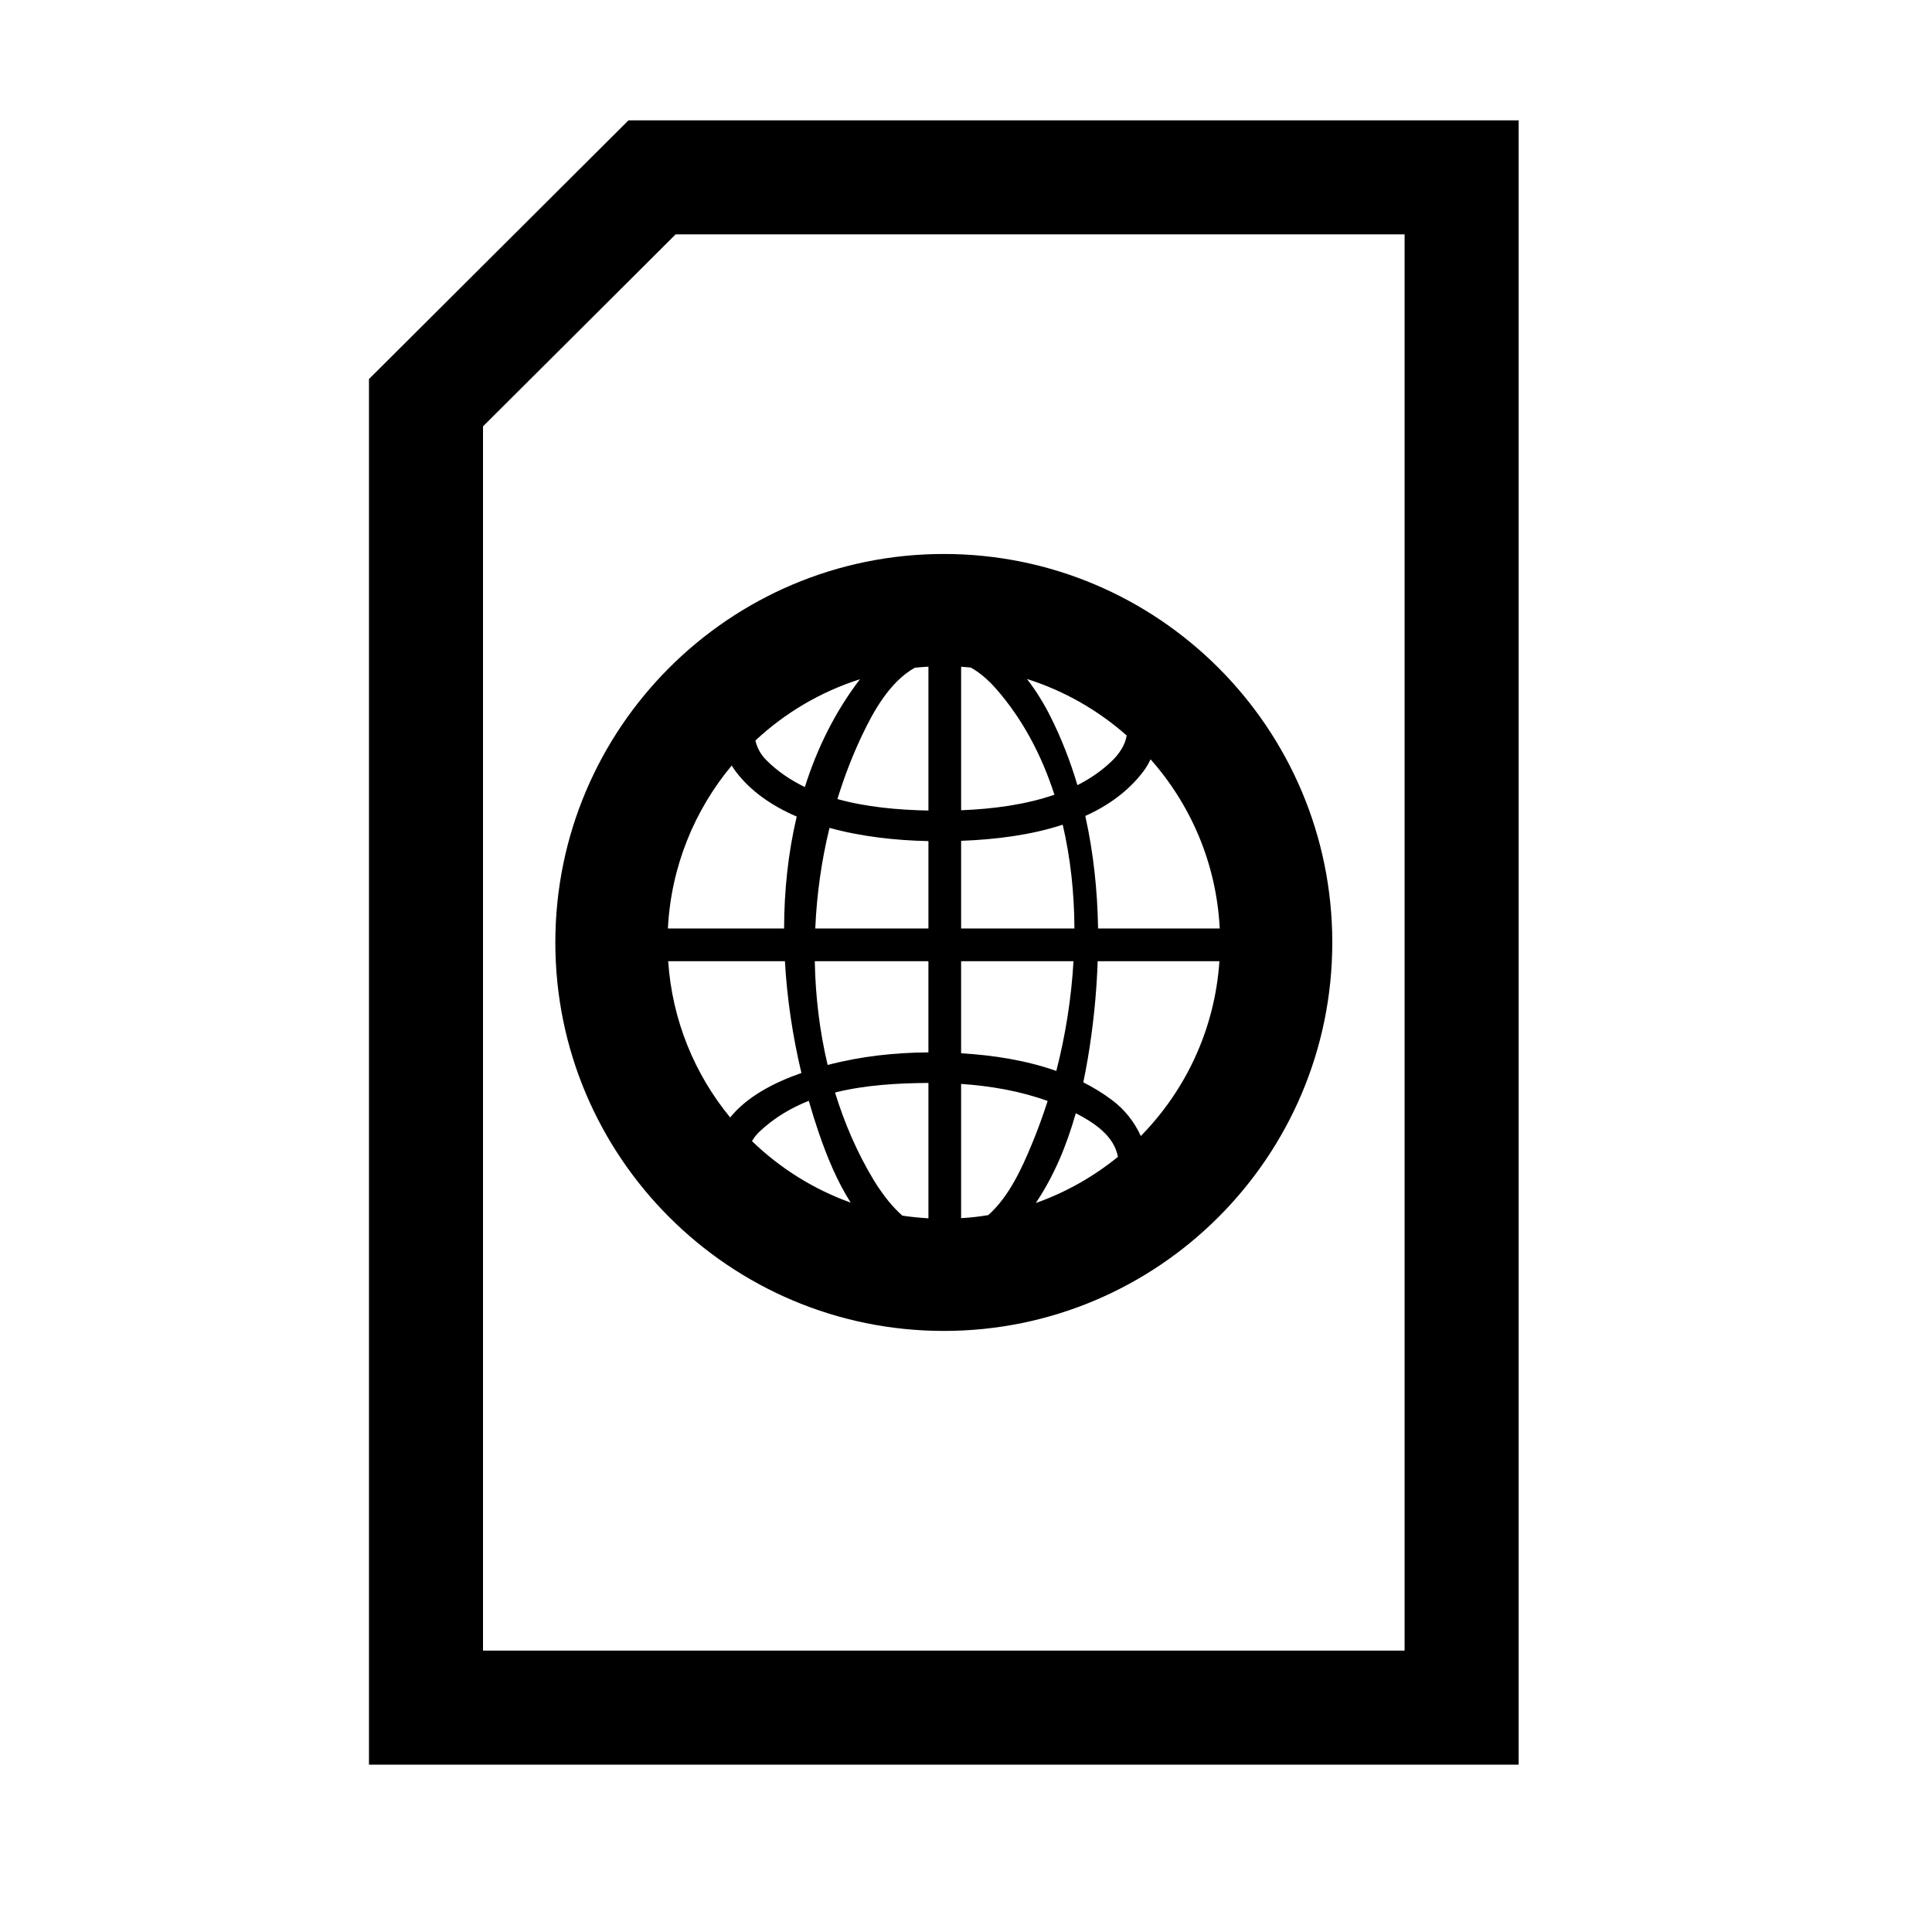
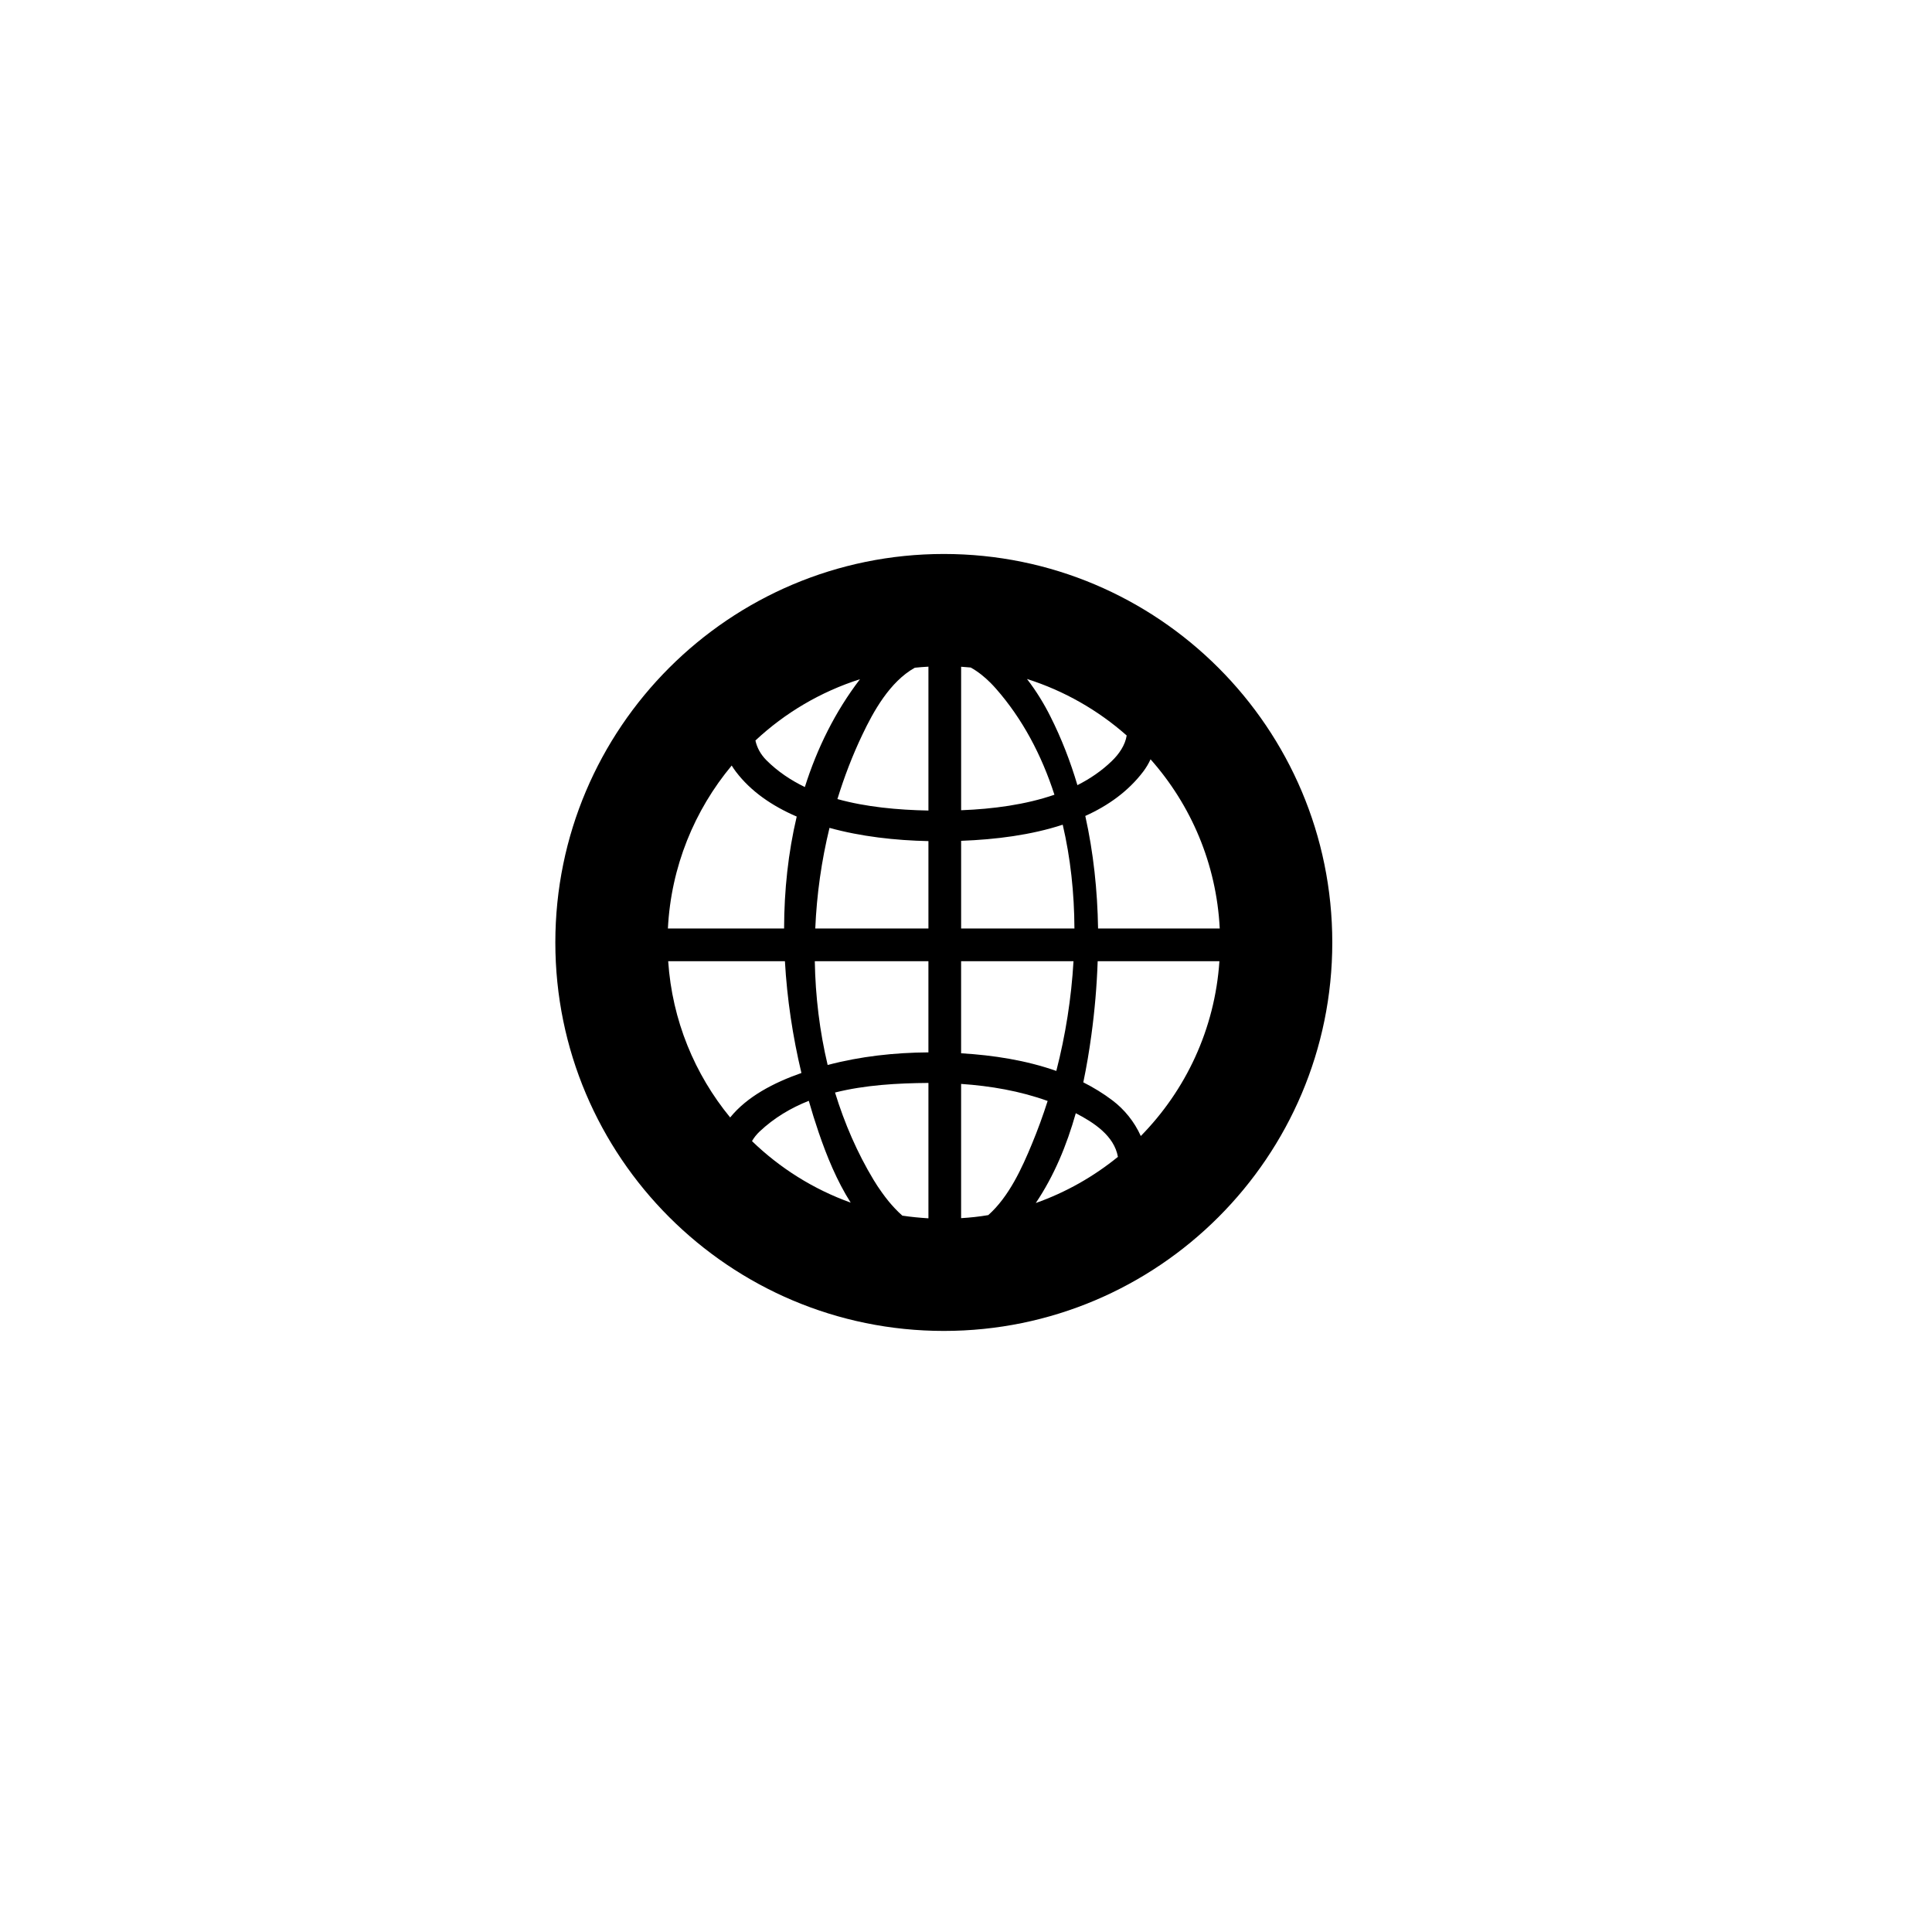
<svg xmlns="http://www.w3.org/2000/svg" fill="#000000" width="800px" height="800px" version="1.1" viewBox="144 144 512 512">
  <g>
-     <path d="m546.46 611.66h-304.68v-367.21l68.781-68.559h235.9v435.77zm-223.41-405.55-51.047 50.883v324.43h244.23v-375.32h-193.18z" />
    <path d="m394.13 290.81c56.809 0 102.94 46.129 102.94 102.96 0 56.809-46.129 102.94-102.94 102.94-56.828 0-102.96-46.129-102.96-102.94 0-56.828 46.129-102.96 102.96-102.96zm-4.09 140.18h-0.02c-8.223 0.059-16.766 0.543-24.727 2.539 2.519 8.203 5.906 16 10.219 23.156 0.684 1.129 1.41 2.238 2.195 3.324 0.605 0.848 1.23 1.672 1.895 2.481 0.523 0.625 1.047 1.211 1.594 1.793 0.605 0.645 1.25 1.27 1.934 1.875 2.277 0.344 4.574 0.562 6.914 0.707v-35.871zm8.664 0.262v35.57c2.438-0.141 4.836-0.402 7.195-0.805 5.543-4.918 8.988-12.617 11.566-18.844 1.531-3.688 2.922-7.496 4.172-11.406-7.316-2.641-15.156-3.988-22.934-4.516zm30.391 7.758c-2.398 8.484-5.742 16.586-10.602 23.801 7.981-2.82 15.316-6.992 21.766-12.234-0.988-5.582-6.367-9.09-11.164-11.566zm-70.754-3.285c-4.777 1.895-9.191 4.516-13.039 8.141-0.785 0.746-1.473 1.594-2.016 2.539 7.394 7.152 16.281 12.758 26.156 16.305-3.688-5.805-6.367-12.395-8.484-18.602-0.945-2.762-1.812-5.543-2.621-8.383zm108.82-37h-32.266c-0.223 6.551-0.785 13.098-1.672 19.59-0.562 4.172-1.27 8.363-2.137 12.516 2.68 1.352 5.262 2.922 7.656 4.734 3.184 2.379 5.906 5.723 7.578 9.492 11.91-12.113 19.629-28.336 20.836-46.332zm-115.15 0h-30.934c1.047 15.66 7.031 29.988 16.426 41.414 4.492-5.543 11.527-9.211 18.883-11.789-2.316-9.691-3.809-19.668-4.375-29.625zm76.477 0h-29.785v24.406c8.605 0.504 17.27 1.875 25.23 4.676 2.438-9.453 3.988-19.285 4.555-29.078zm-38.449 24.164v-24.164h-30.109c0.16 9.332 1.289 18.602 3.406 27.508 8.688-2.297 17.734-3.285 26.703-3.344zm-52.133-76.016c-9.855 11.828-16.082 26.801-16.906 43.188h30.793c0.02-10.117 1.09-20.113 3.344-29.664-6.551-2.82-12.172-6.691-16.102-11.871-0.402-0.523-0.785-1.09-1.129-1.652zm87.723 15.68c-8.363 2.742-17.734 3.93-26.922 4.273v23.234h30.027c-0.039-9.43-1.047-18.703-3.102-27.508zm23.277-17.332c-0.504 1.129-1.168 2.238-1.977 3.305-3.93 5.16-9.23 8.969-15.316 11.707 2.156 9.691 3.223 19.711 3.387 29.824h32.242c-0.867-17.168-7.637-32.77-18.34-44.84zm-85.082 18.176c-2.117 8.688-3.387 17.652-3.769 26.66h29.988v-23.156c-8.785-0.18-17.914-1.211-26.219-3.508zm26.219-42.723c-1.211 0.059-2.418 0.16-3.606 0.281-6.648 3.707-11.004 11.648-13.906 17.754-2.602 5.441-4.797 11.164-6.609 17.051 7.617 2.117 15.98 2.883 24.121 3.043zm8.664 0.02v38.027c8.445-0.324 17.09-1.473 24.727-4.109-3.406-10.539-8.484-20.133-15.496-28.113-0.465-0.523-0.926-1.027-1.43-1.531-1.551-1.551-3.305-2.984-5.262-4.07-0.848-0.082-1.691-0.141-2.539-0.203zm-26.801 3.305c-10.438 3.324-19.891 8.926-27.711 16.242 0.402 1.855 1.352 3.668 2.922 5.238 2.941 2.941 6.387 5.262 10.176 7.094 3.266-10.34 8.062-20.012 14.609-28.574zm44.254-0.059c2.5 3.223 4.574 6.672 6.188 9.895 2.941 5.824 5.301 11.93 7.176 18.238 3.387-1.715 6.449-3.809 9.09-6.367 1.934-1.855 3.566-4.211 3.969-6.793-7.578-6.691-16.547-11.848-26.418-14.973z" fill-rule="evenodd" />
  </g>
</svg>